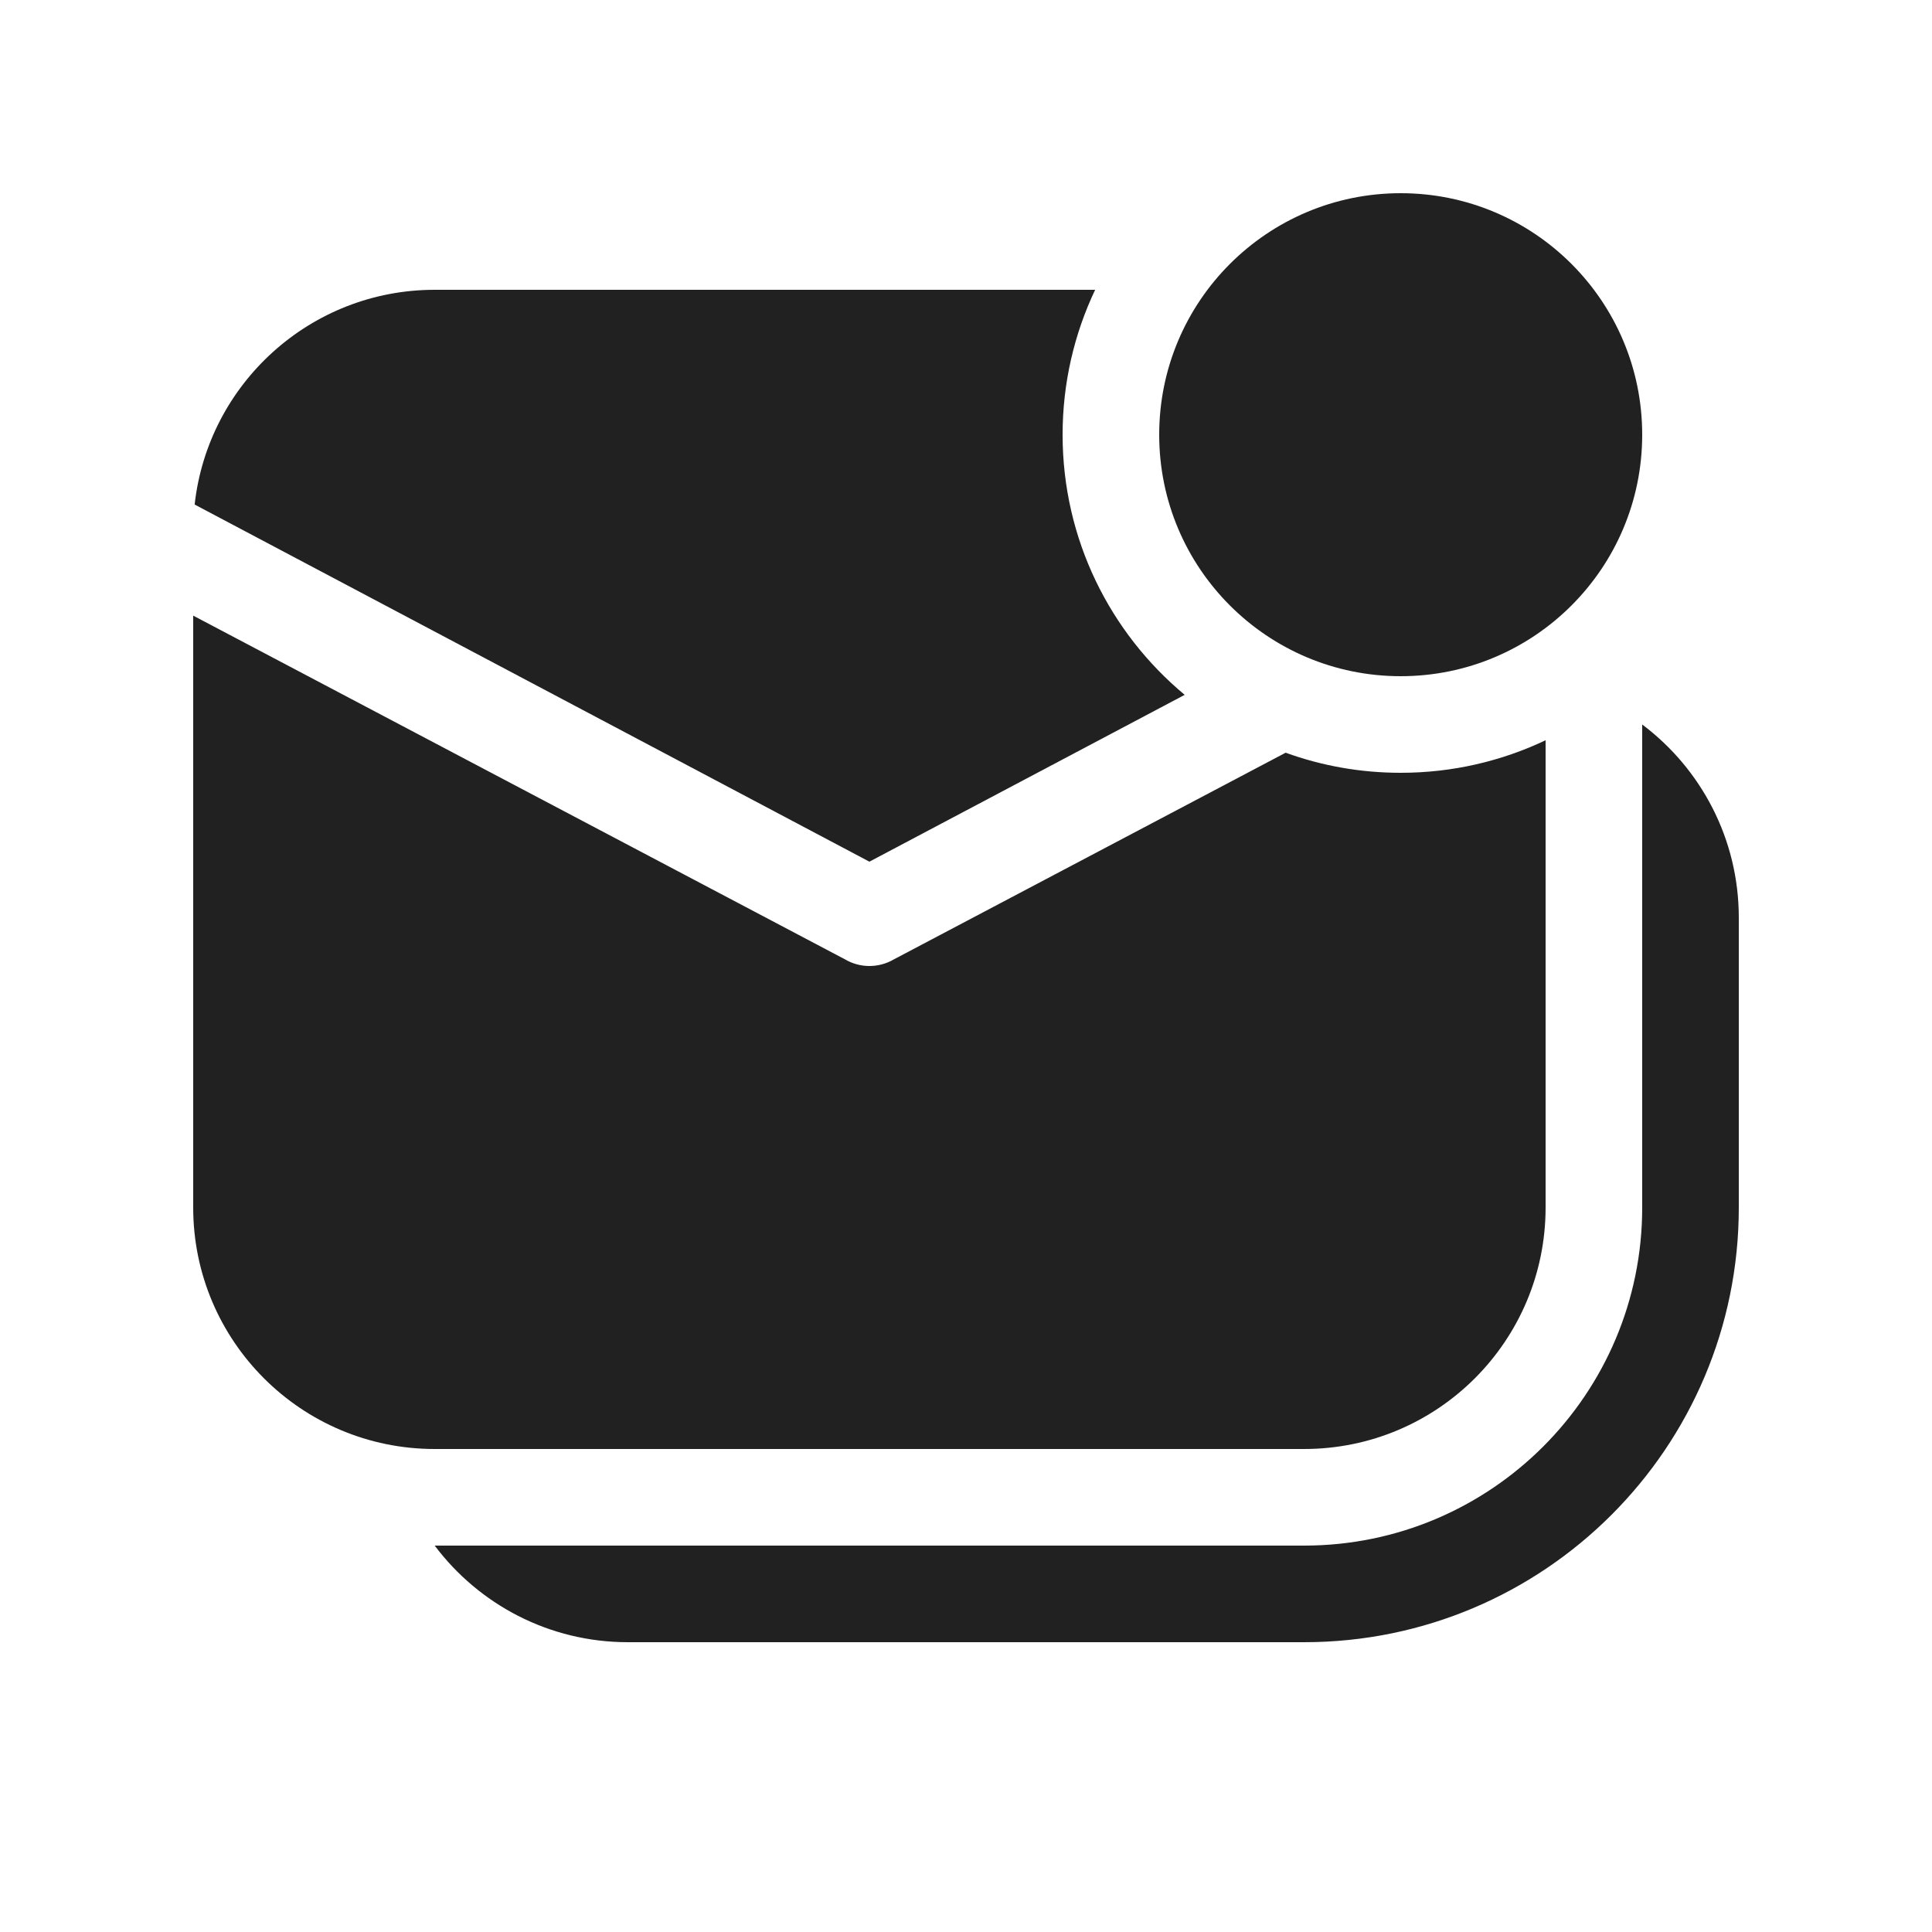
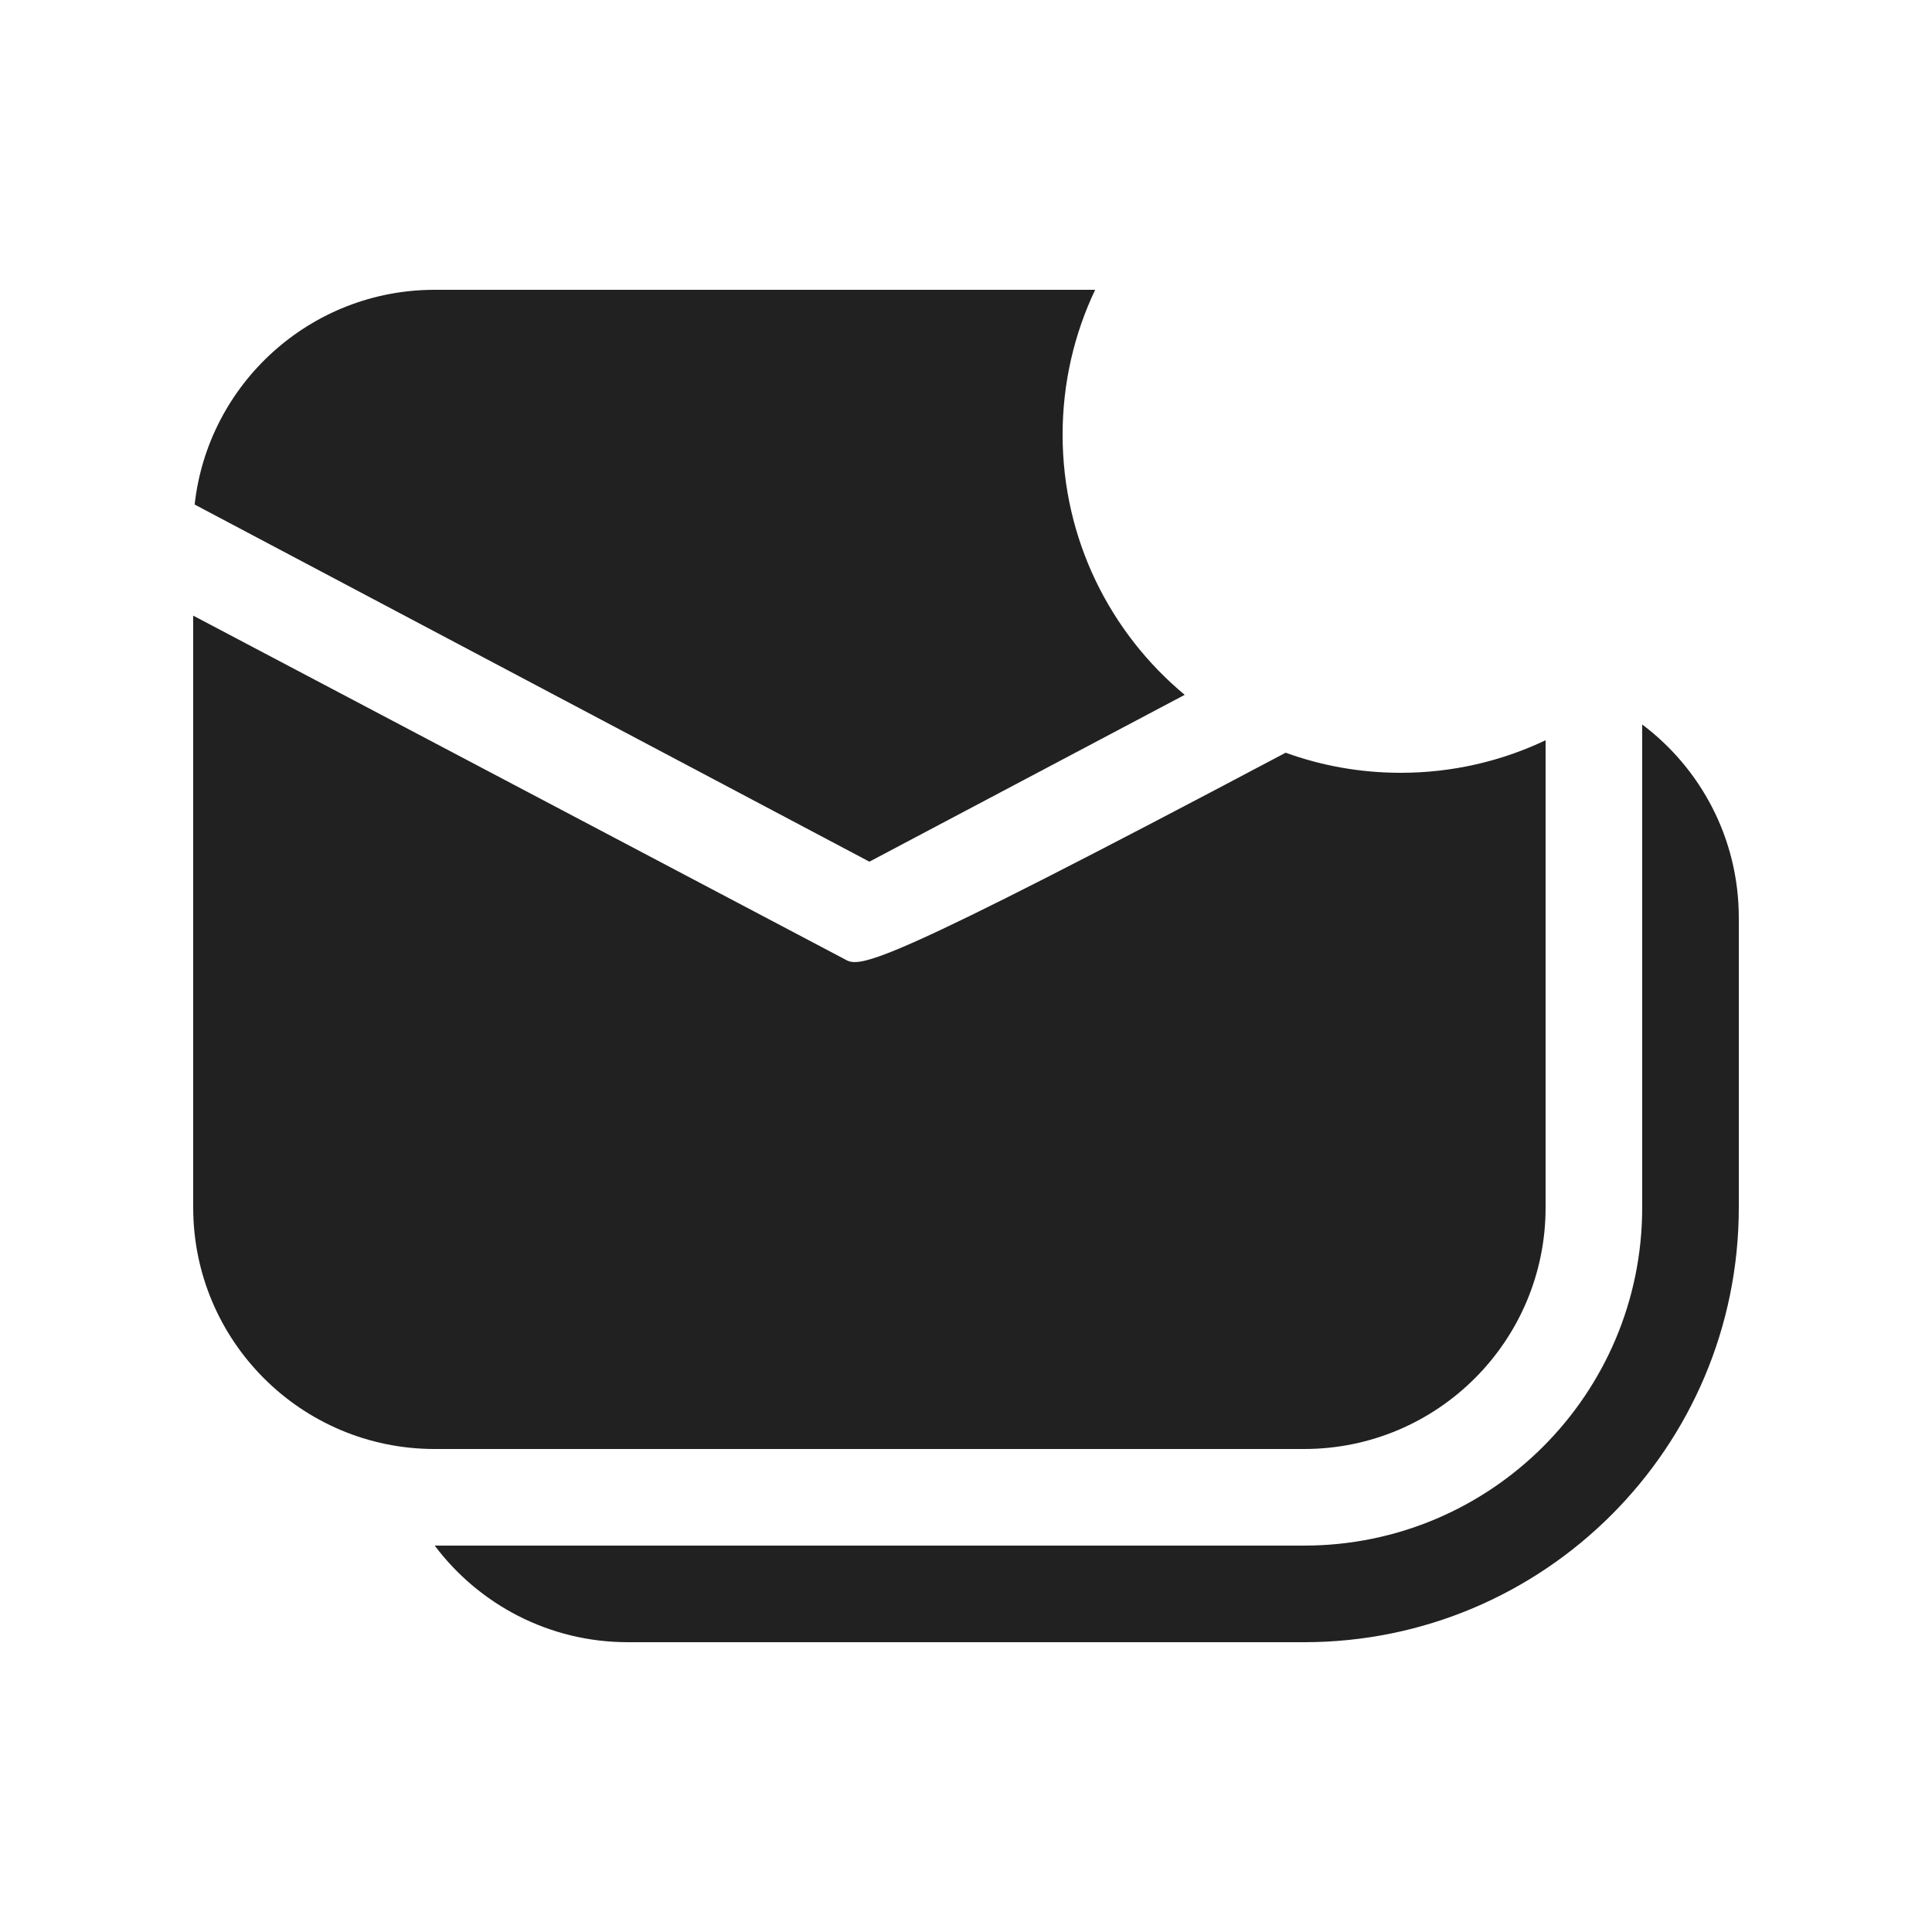
<svg xmlns="http://www.w3.org/2000/svg" width="800px" height="800px" viewBox="0 0 20 20" fill="none">
-   <path d="M14.5 7C15.881 7 17 5.881 17 4.5C17 3.119 15.881 2 14.5 2C13.119 2 12 3.119 12 4.5C12 5.881 13.119 7 14.5 7Z" fill="#212121" />
  <path d="M11.337 3H4.5C3.213 3 2.153 3.973 2.015 5.223L9 8.92L12.264 7.193C11.492 6.551 11 5.583 11 4.5C11 3.963 11.121 3.455 11.337 3Z" fill="#212121" />
-   <path d="M13.309 7.792L9.254 9.931C9.097 10.023 8.903 10.023 8.747 9.931L2 6.373V12.5C2 13.881 3.119 15 4.5 15H13.5C14.881 15 16 13.881 16 12.5V7.663C15.545 7.879 15.037 8 14.5 8C14.082 8 13.681 7.927 13.309 7.792Z" fill="#212121" />
+   <path d="M13.309 7.792C9.097 10.023 8.903 10.023 8.747 9.931L2 6.373V12.5C2 13.881 3.119 15 4.5 15H13.5C14.881 15 16 13.881 16 12.5V7.663C15.545 7.879 15.037 8 14.5 8C14.082 8 13.681 7.927 13.309 7.792Z" fill="#212121" />
  <path d="M6.5 17C5.682 17 4.956 16.607 4.5 16H13.5C15.433 16 17 14.433 17 12.5V7.5C17.607 7.956 18 8.682 18 9.5V12.5C18 14.985 15.985 17 13.5 17H6.5Z" fill="#212121" />
</svg>